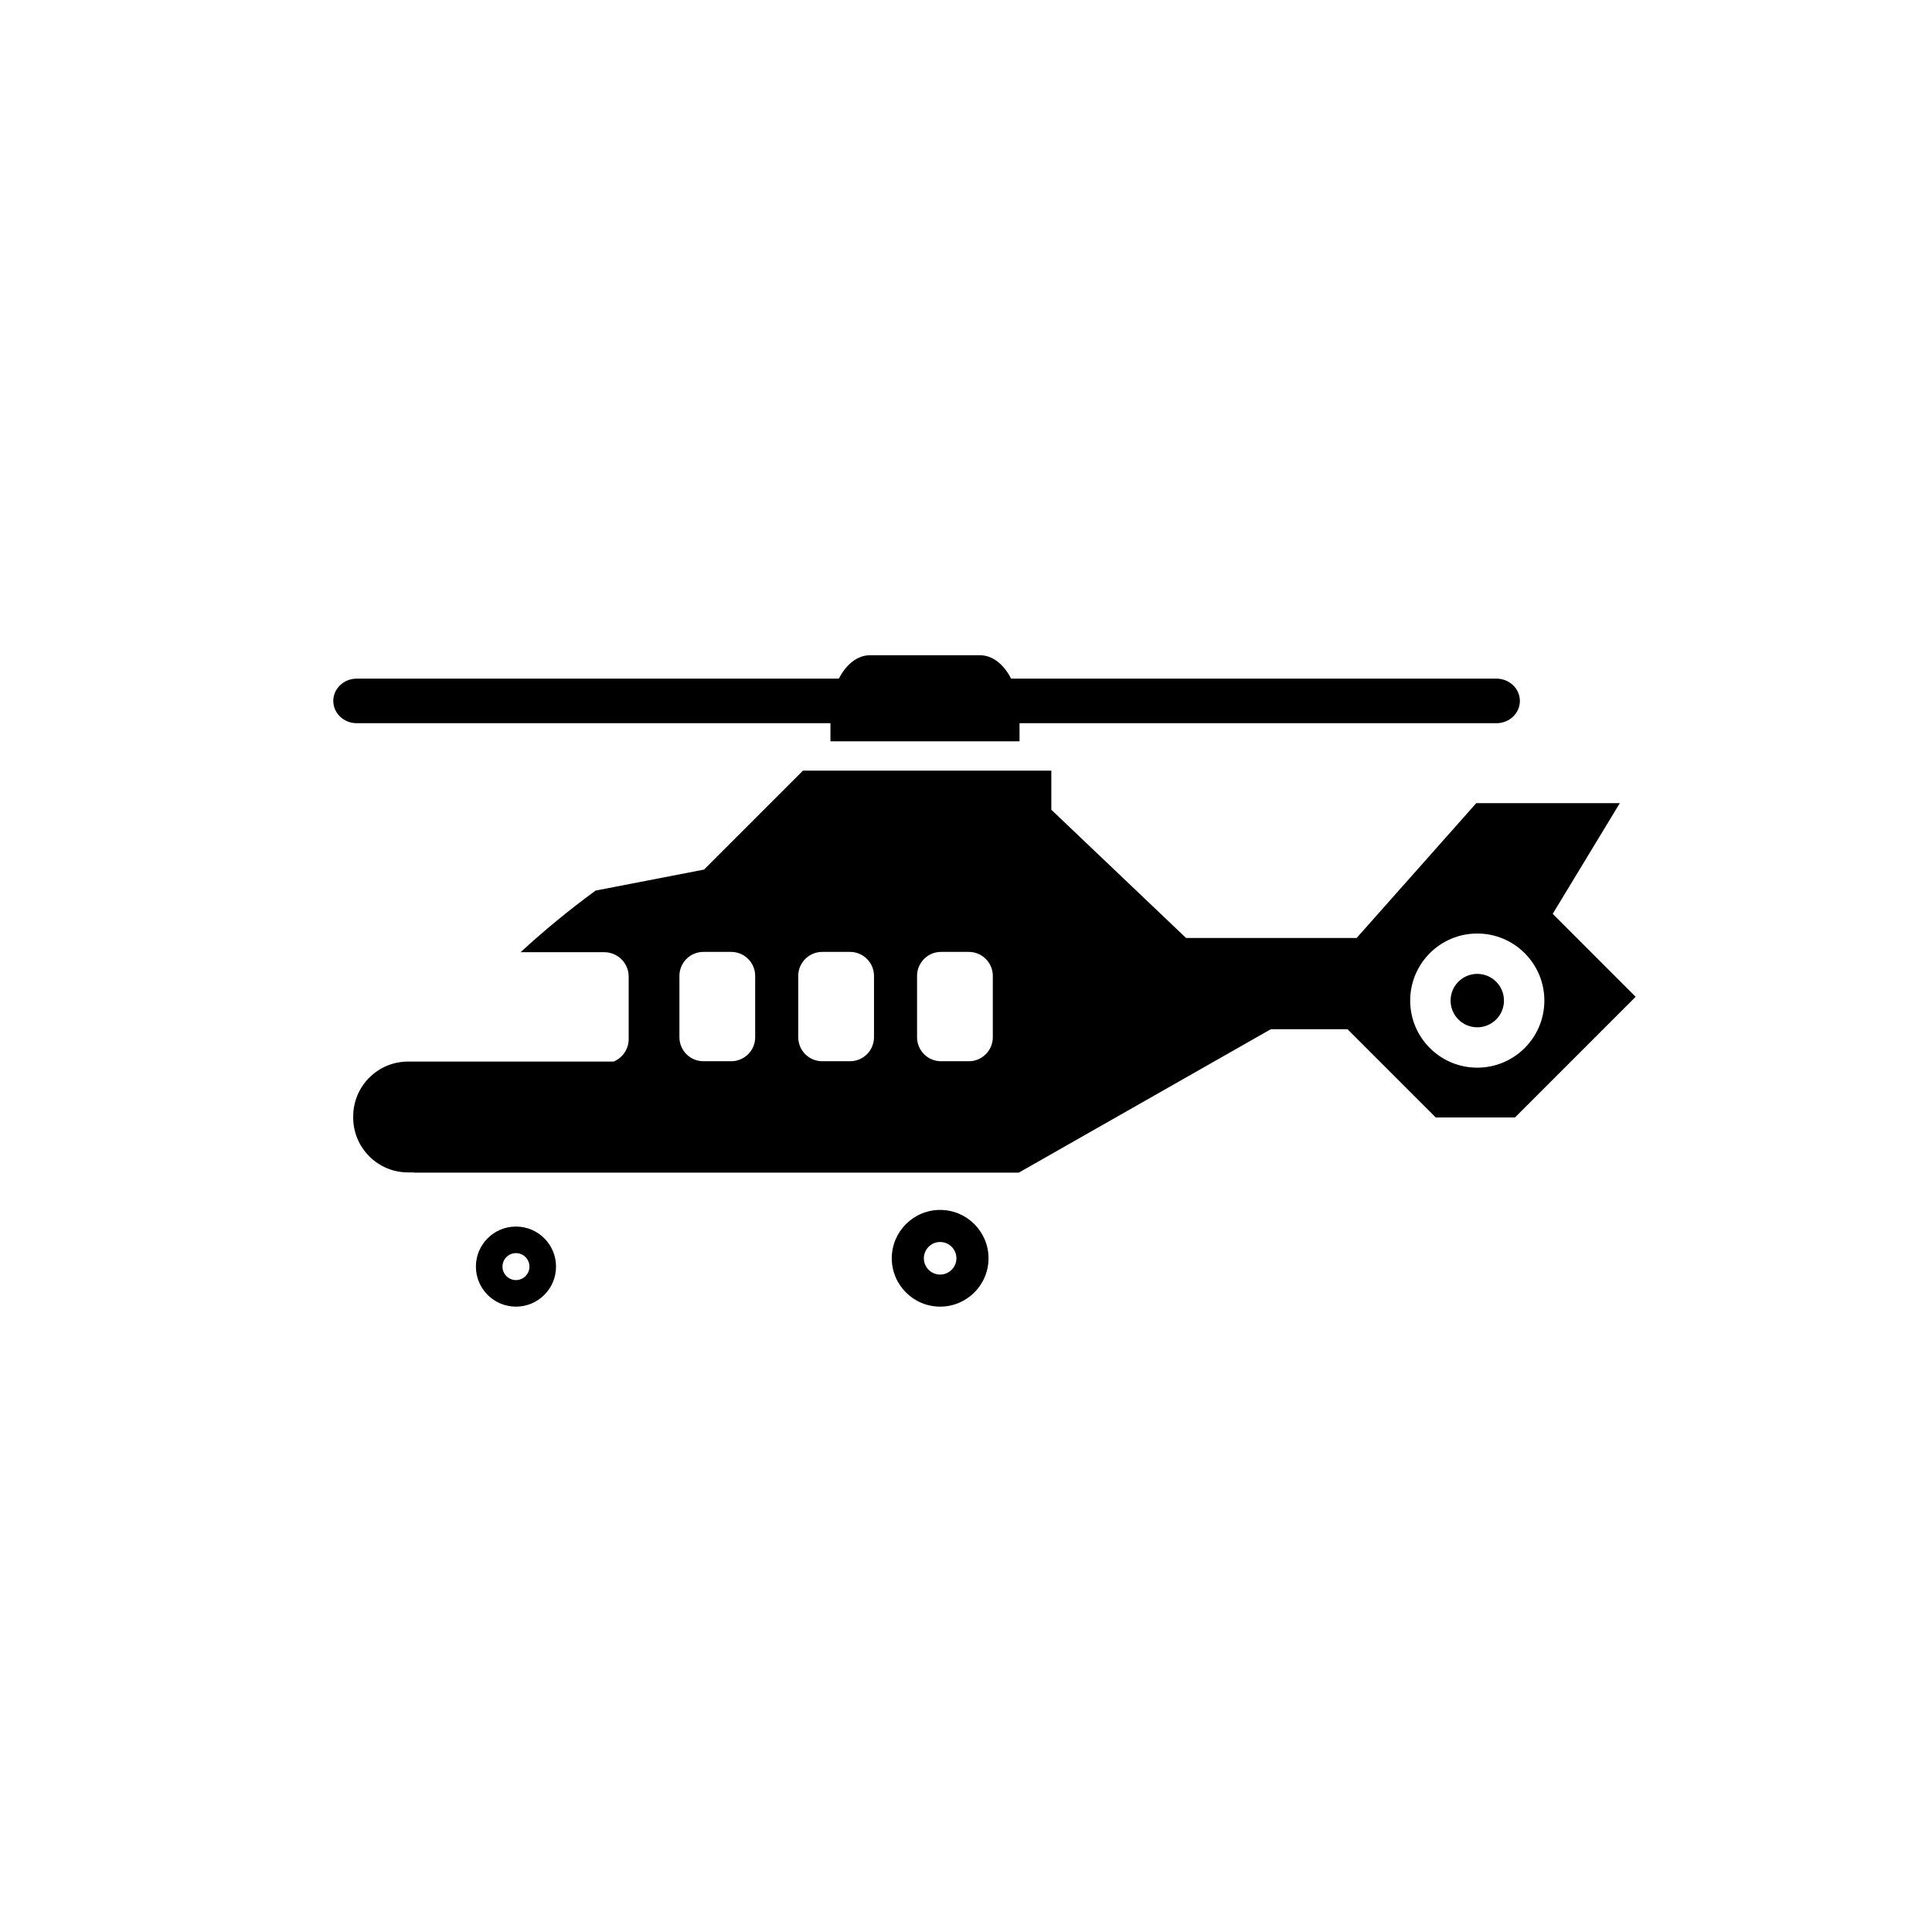
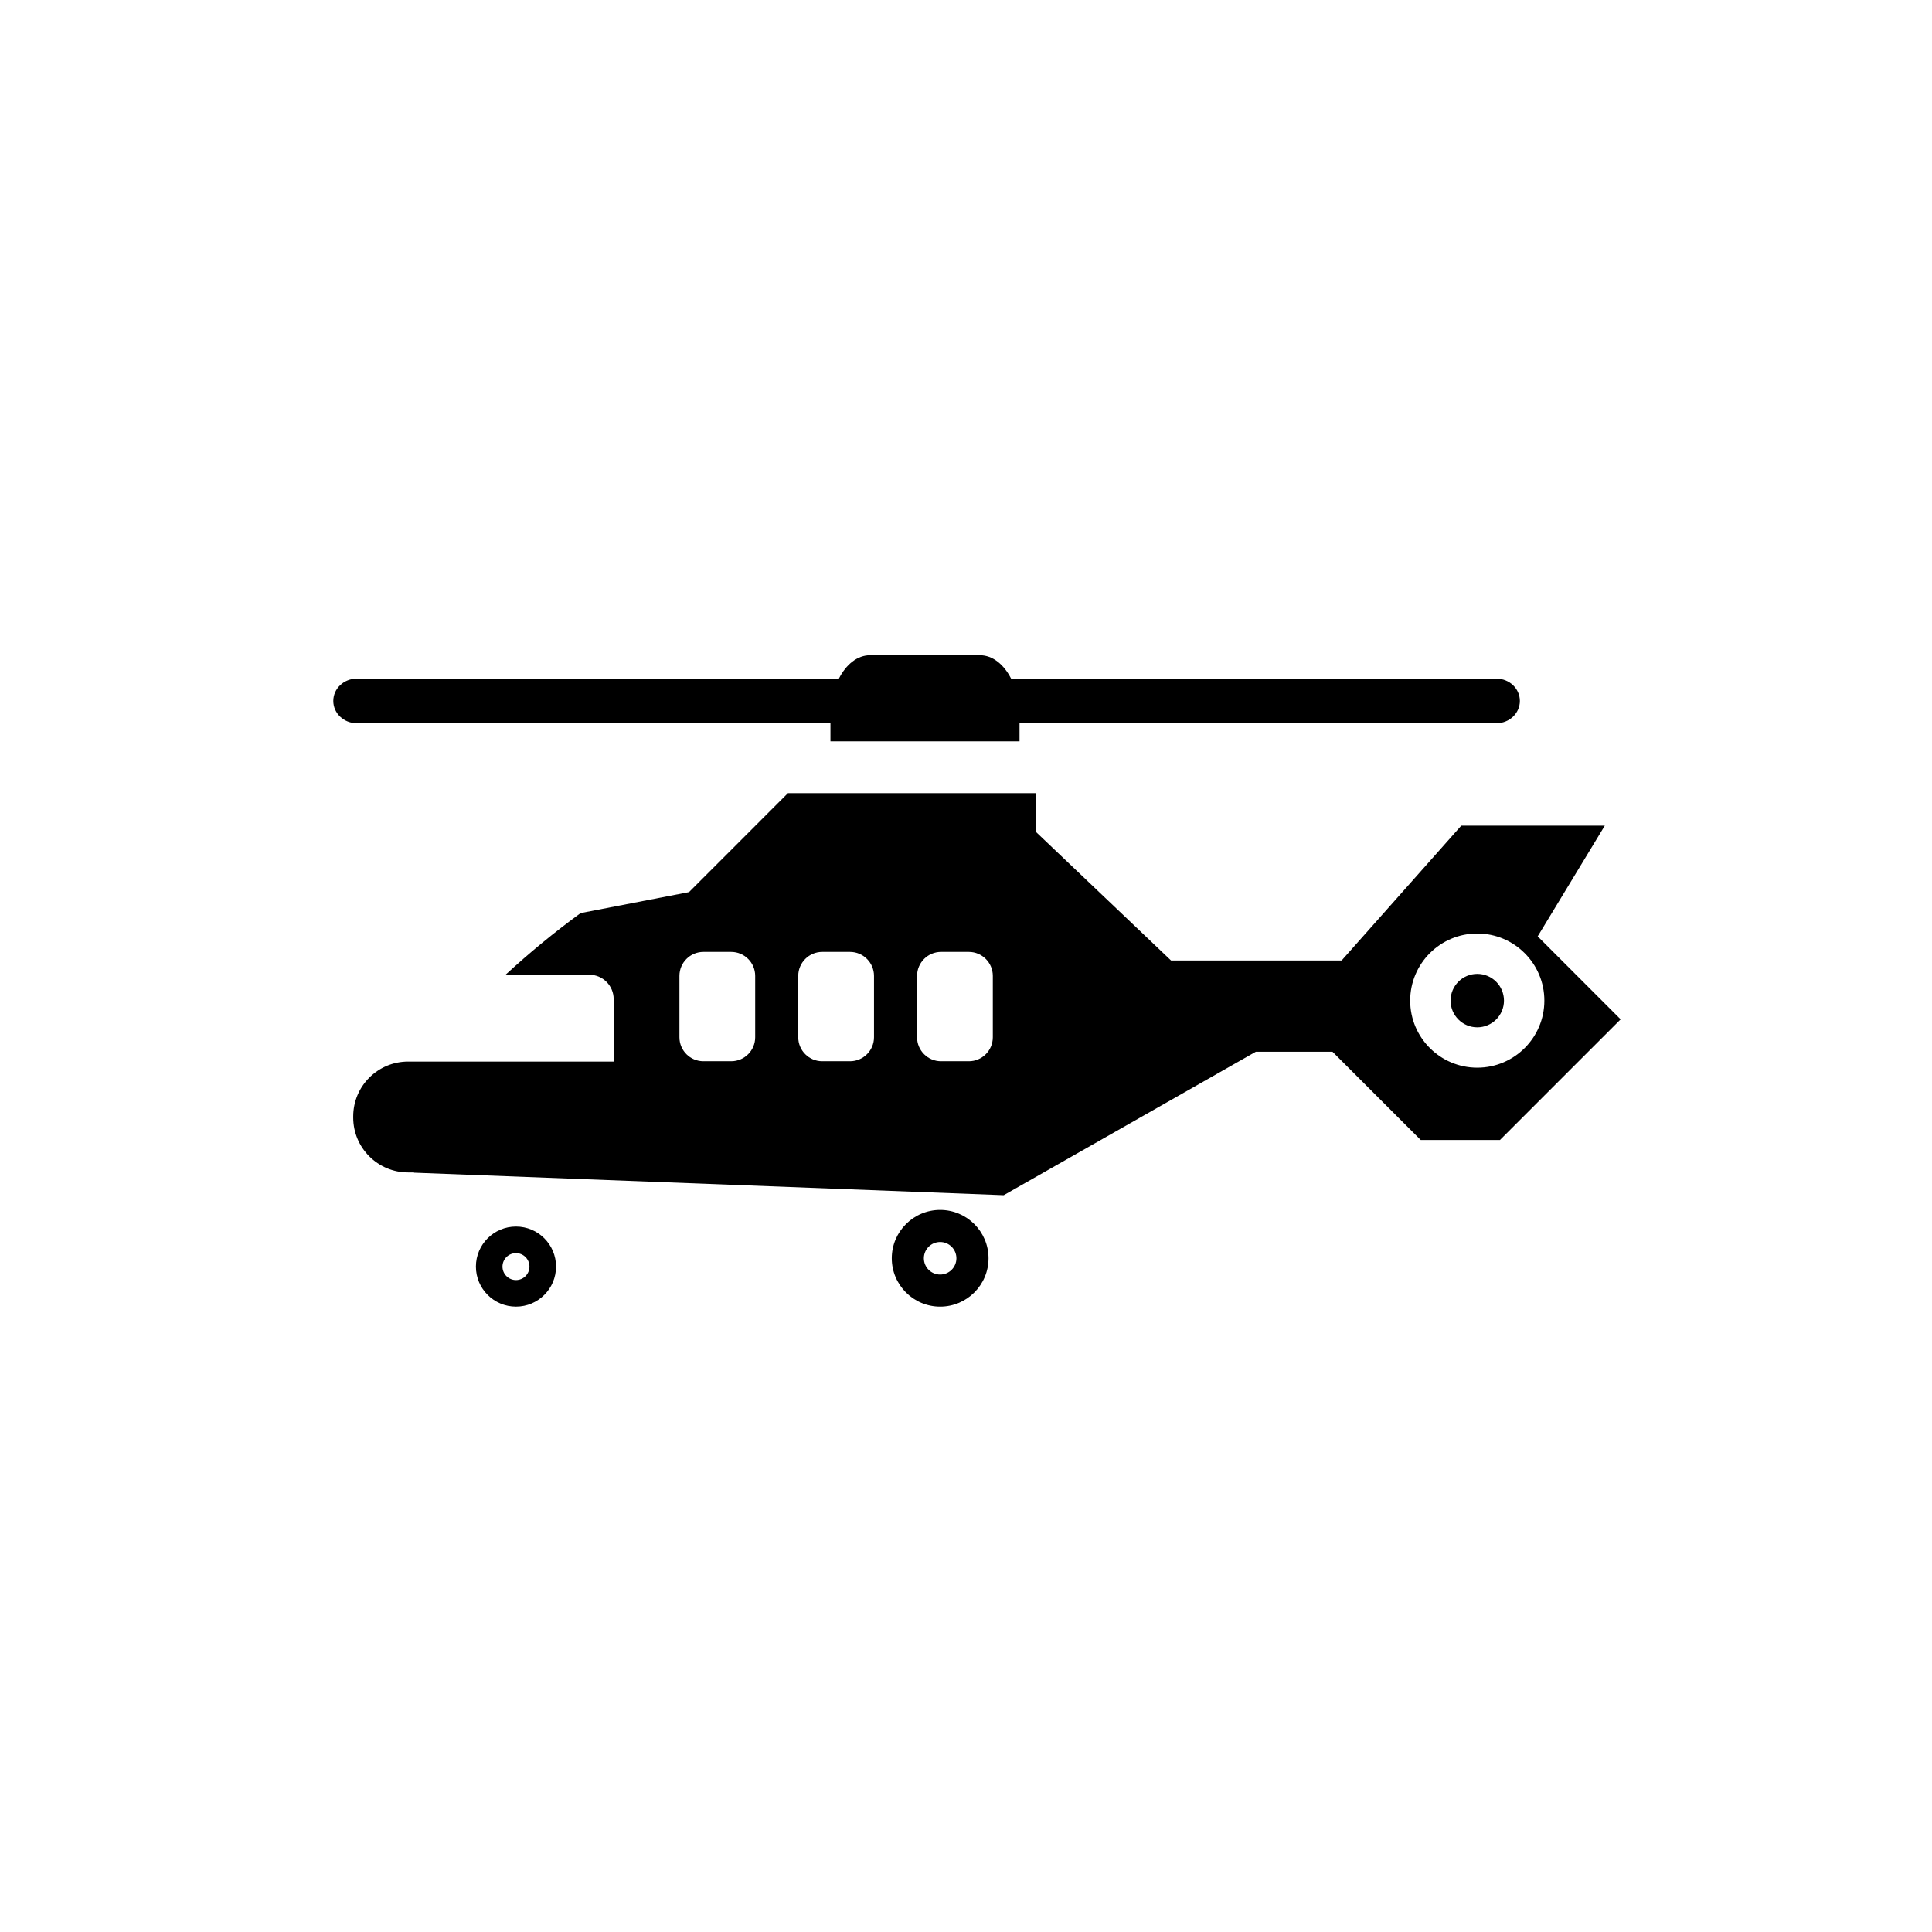
<svg xmlns="http://www.w3.org/2000/svg" fill="#000000" width="800px" height="800px" version="1.1" viewBox="144 144 512 512">
-   <path d="m270.12 479.66c0-5.856 4.754-10.609 10.617-10.609 5.863 0 10.617 4.754 10.617 10.609 0 5.859-4.754 10.613-10.617 10.613-5.863 0-10.617-4.754-10.617-10.613zm110.21-2.203c0-7.066 5.746-12.816 12.82-12.816s12.82 5.75 12.82 12.816c0 7.07-5.746 12.816-12.82 12.816s-12.82-5.746-12.82-12.816zm-96.02 2.203c0-1.973-1.602-3.57-3.574-3.57-1.973 0-3.574 1.598-3.574 3.57 0 1.977 1.602 3.574 3.574 3.574 1.973 0 3.574-1.598 3.574-3.574zm113.15-2.203c0-2.375-1.93-4.312-4.312-4.312s-4.316 1.938-4.316 4.312c0 2.379 1.934 4.316 4.316 4.316s4.312-1.938 4.312-4.316zm-143.74-22.688-0.012-0.066h-1.562c-8.031 0-14.543-6.512-14.543-14.539v-0.297c0-8.023 6.512-14.543 14.543-14.543h54.48c2.332-0.973 3.981-3.273 3.981-5.969v-16.547c0-3.566-2.894-6.465-6.465-6.465h-22.18c6.285-5.781 12.902-11.234 19.883-16.332l28.727-5.562 26.219-26.223h65.82v10.363l35.703 33.98h45.211l31.707-35.734h38.039l-17.789 29.344 21.98 21.984-31.98 31.977h-20.992l-23.383-23.383h-20.332l-66.801 38.012zm299.55-45.598c0-9.816-7.969-17.777-17.781-17.777-9.809 0-17.777 7.961-17.777 17.777 0 9.812 7.969 17.773 17.777 17.773 9.812 0 17.781-7.961 17.781-17.773zm-209.14 9.719v-16.273c0-3.5-2.852-6.352-6.352-6.352h-7.371c-3.504 0-6.352 2.852-6.352 6.352v16.273c0 3.5 2.848 6.348 6.352 6.348h7.371c3.5 0 6.352-2.848 6.352-6.348zm31.488 0v-16.273c0-3.5-2.852-6.352-6.352-6.352h-7.371c-3.504 0-6.352 2.852-6.352 6.352v16.273c0 3.5 2.848 6.348 6.352 6.348h7.371c3.5 0 6.352-2.848 6.352-6.348zm31.488 0v-16.273c0-3.5-2.852-6.352-6.352-6.352h-7.375c-3.5 0-6.348 2.852-6.348 6.352v16.273c0 3.5 2.848 6.348 6.348 6.348h7.375c3.5 0 6.352-2.848 6.352-6.348zm121.31-9.719c0-3.91 3.168-7.082 7.074-7.082 3.91 0 7.078 3.172 7.078 7.082 0 3.902-3.168 7.078-7.078 7.078-3.906 0-7.074-3.176-7.074-7.078zm-164.34-68.707v-4.805h-125.54c-3.43 0-6.211-2.644-6.211-5.902v-0.004c0-3.262 2.781-5.906 6.211-5.906h127.77c1.922-3.773 4.91-6.203 8.266-6.203h29.121c3.356 0 6.34 2.43 8.262 6.203h128.62c3.426 0 6.207 2.644 6.207 5.906v0.004c0 3.258-2.781 5.902-6.207 5.902h-126.39v4.805z" fill-rule="evenodd" />
+   <path d="m270.12 479.66c0-5.856 4.754-10.609 10.617-10.609 5.863 0 10.617 4.754 10.617 10.609 0 5.859-4.754 10.613-10.617 10.613-5.863 0-10.617-4.754-10.617-10.613zm110.21-2.203c0-7.066 5.746-12.816 12.82-12.816s12.82 5.75 12.82 12.816c0 7.07-5.746 12.816-12.82 12.816s-12.82-5.746-12.82-12.816zm-96.02 2.203c0-1.973-1.602-3.57-3.574-3.57-1.973 0-3.574 1.598-3.574 3.57 0 1.977 1.602 3.574 3.574 3.574 1.973 0 3.574-1.598 3.574-3.574zm113.15-2.203c0-2.375-1.93-4.312-4.312-4.312s-4.316 1.938-4.316 4.312c0 2.379 1.934 4.316 4.316 4.316s4.312-1.938 4.312-4.316zm-143.74-22.688-0.012-0.066h-1.562c-8.031 0-14.543-6.512-14.543-14.539v-0.297c0-8.023 6.512-14.543 14.543-14.543h54.48v-16.547c0-3.566-2.894-6.465-6.465-6.465h-22.18c6.285-5.781 12.902-11.234 19.883-16.332l28.727-5.562 26.219-26.223h65.82v10.363l35.703 33.98h45.211l31.707-35.734h38.039l-17.789 29.344 21.98 21.984-31.98 31.977h-20.992l-23.383-23.383h-20.332l-66.801 38.012zm299.55-45.598c0-9.816-7.969-17.777-17.781-17.777-9.809 0-17.777 7.961-17.777 17.777 0 9.812 7.969 17.773 17.777 17.773 9.812 0 17.781-7.961 17.781-17.773zm-209.14 9.719v-16.273c0-3.5-2.852-6.352-6.352-6.352h-7.371c-3.504 0-6.352 2.852-6.352 6.352v16.273c0 3.5 2.848 6.348 6.352 6.348h7.371c3.5 0 6.352-2.848 6.352-6.348zm31.488 0v-16.273c0-3.5-2.852-6.352-6.352-6.352h-7.371c-3.504 0-6.352 2.852-6.352 6.352v16.273c0 3.5 2.848 6.348 6.352 6.348h7.371c3.5 0 6.352-2.848 6.352-6.348zm31.488 0v-16.273c0-3.5-2.852-6.352-6.352-6.352h-7.375c-3.5 0-6.348 2.852-6.348 6.352v16.273c0 3.5 2.848 6.348 6.348 6.348h7.375c3.5 0 6.352-2.848 6.352-6.348zm121.31-9.719c0-3.91 3.168-7.082 7.074-7.082 3.91 0 7.078 3.172 7.078 7.082 0 3.902-3.168 7.078-7.078 7.078-3.906 0-7.074-3.176-7.074-7.078zm-164.34-68.707v-4.805h-125.54c-3.43 0-6.211-2.644-6.211-5.902v-0.004c0-3.262 2.781-5.906 6.211-5.906h127.77c1.922-3.773 4.91-6.203 8.266-6.203h29.121c3.356 0 6.34 2.43 8.262 6.203h128.62c3.426 0 6.207 2.644 6.207 5.906v0.004c0 3.258-2.781 5.902-6.207 5.902h-126.39v4.805z" fill-rule="evenodd" />
</svg>